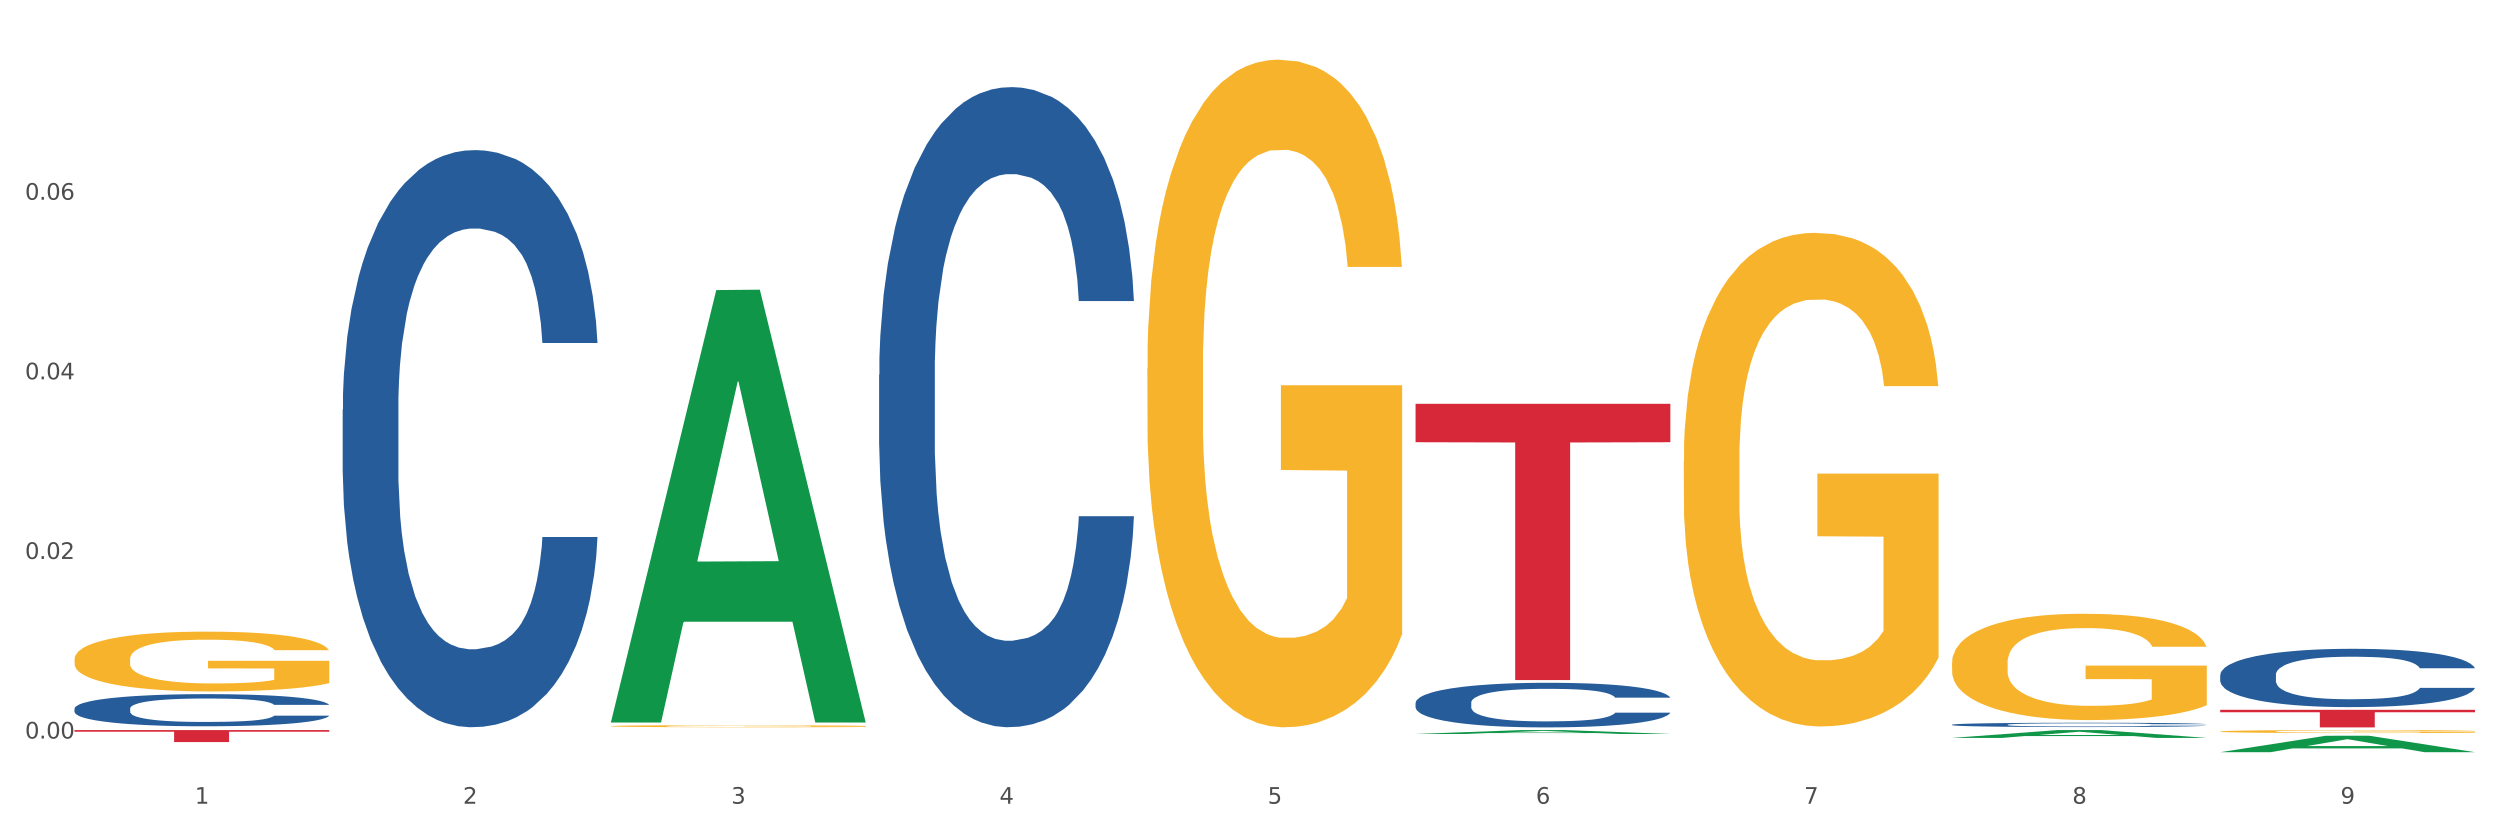
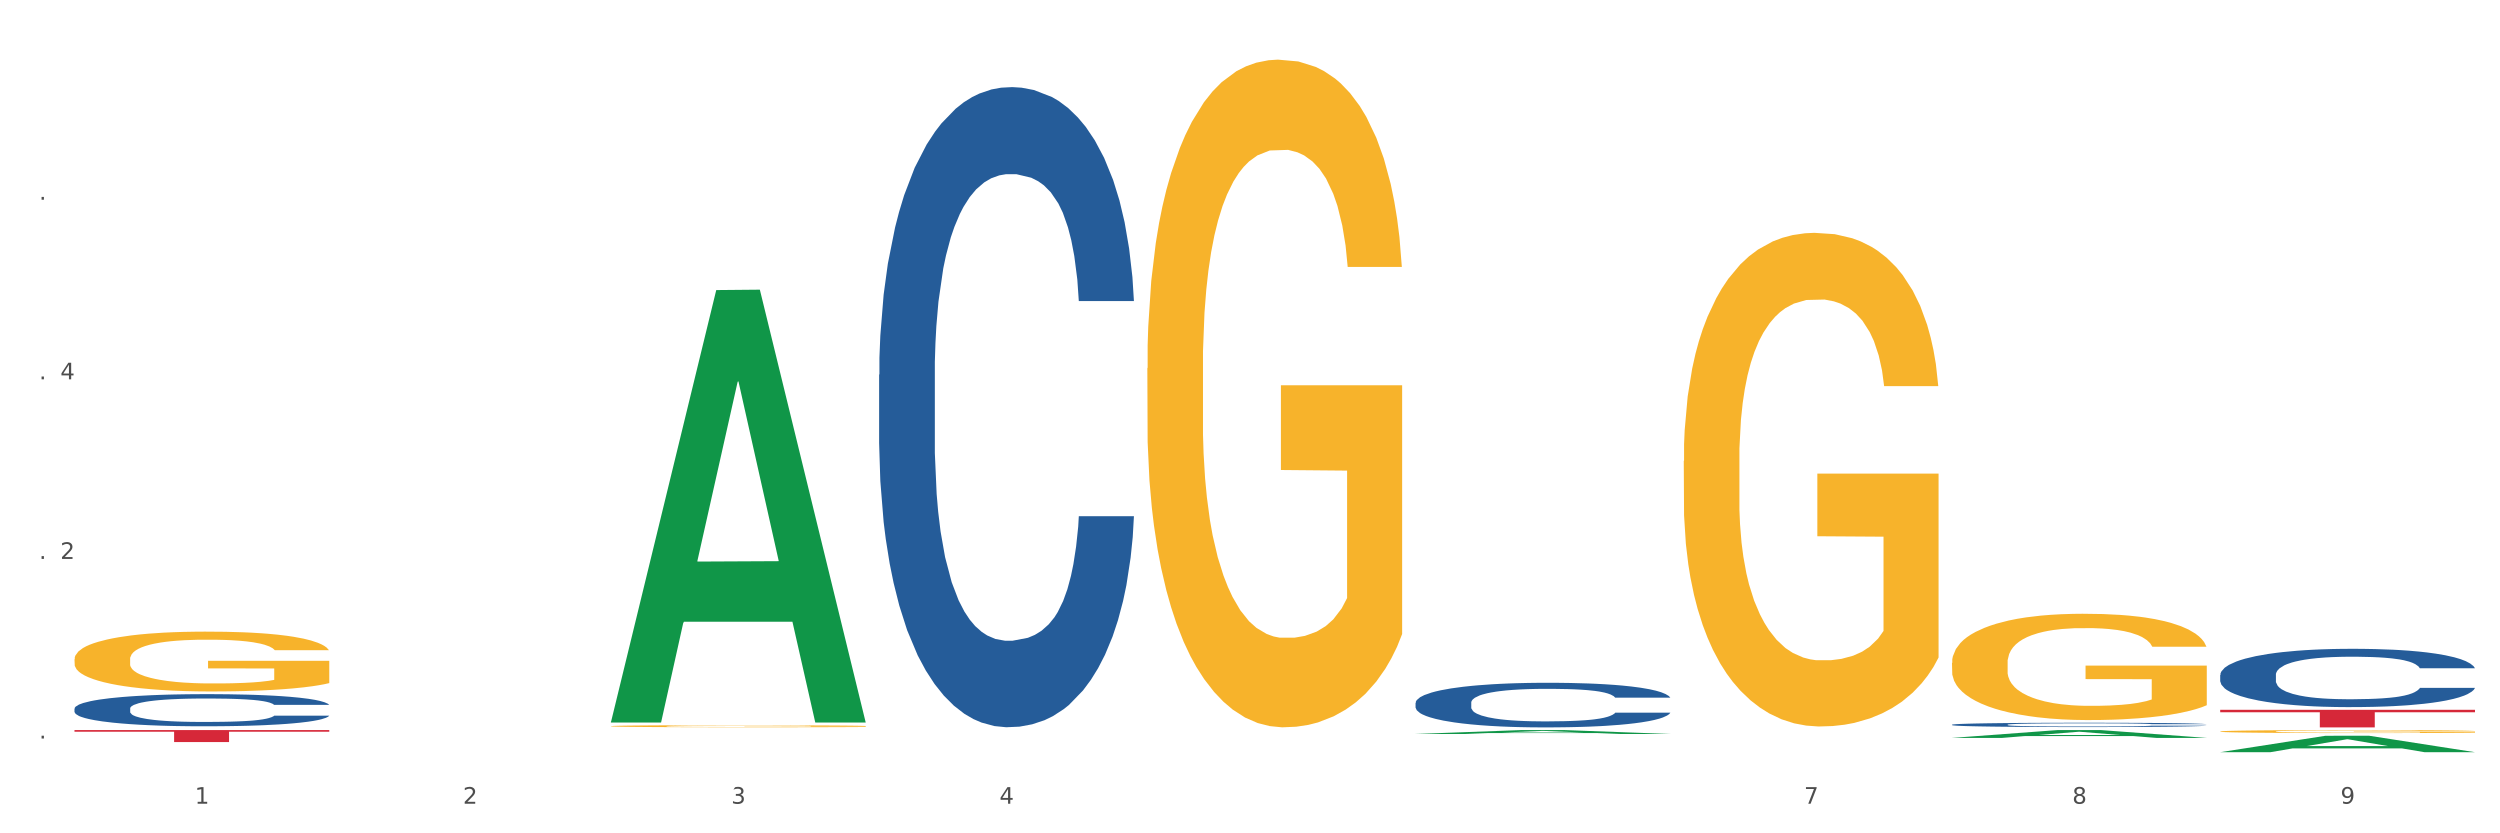
<svg xmlns="http://www.w3.org/2000/svg" xmlns:xlink="http://www.w3.org/1999/xlink" width="1080pt" height="360pt" viewBox="0 0 1080 360" version="1.1">
  <rect x="0" y="0" width="1080" height="360" fill="#333333" stroke="none" />
  <defs>
    <style type="text/css">*{stroke-linejoin: round; stroke-linecap: butt}</style>
  </defs>
  <g id="figure_1">
    <g id="patch_1">
      <path d="M 0 360  L 1080 360  L 1080 0  L 0 0  z " style="fill: #ffffff; stroke: #ffffff; stroke-linejoin: miter" />
    </g>
    <g id="axes_1">
      <g id="matplotlib.axis_1">
        <g id="xtick_1">
          <g id="text_1">
            <g style="fill: #4d4d4d" transform="translate(84.159 347.204) scale(0.096 -0.096)">
              <defs>
                <path id="DejaVuSans-31" d="M 794 531  L 1825 531  L 1825 4091  L 703 3866  L 703 4441  L 1819 4666  L 2450 4666  L 2450 531  L 3481 531  L 3481 0  L 794 0  L 794 531  z " transform="scale(0.016)" />
              </defs>
              <use xlink:href="#DejaVuSans-31" />
            </g>
          </g>
        </g>
        <g id="xtick_2">
          <g id="text_2">
            <g style="fill: #4d4d4d" transform="translate(200.027 347.204) scale(0.096 -0.096)">
              <defs>
                <path id="DejaVuSans-32" d="M 1228 531  L 3431 531  L 3431 0  L 469 0  L 469 531  Q 828 903 1448 1529  Q 2069 2156 2228 2338  Q 2531 2678 2651 2914  Q 2772 3150 2772 3378  Q 2772 3750 2511 3984  Q 2250 4219 1831 4219  Q 1534 4219 1204 4116  Q 875 4013 500 3803  L 500 4441  Q 881 4594 1212 4672  Q 1544 4750 1819 4750  Q 2544 4750 2975 4387  Q 3406 4025 3406 3419  Q 3406 3131 3298 2873  Q 3191 2616 2906 2266  Q 2828 2175 2409 1742  Q 1991 1309 1228 531  z " transform="scale(0.016)" />
              </defs>
              <use xlink:href="#DejaVuSans-32" />
            </g>
          </g>
        </g>
        <g id="xtick_3">
          <g id="text_3">
            <g style="fill: #4d4d4d" transform="translate(315.896 347.204) scale(0.096 -0.096)">
              <defs>
-                 <path id="DejaVuSans-33" d="M 2597 2516  Q 3050 2419 3304 2112  Q 3559 1806 3559 1356  Q 3559 666 3084 287  Q 2609 -91 1734 -91  Q 1441 -91 1130 -33  Q 819 25 488 141  L 488 750  Q 750 597 1062 519  Q 1375 441 1716 441  Q 2309 441 2620 675  Q 2931 909 2931 1356  Q 2931 1769 2642 2001  Q 2353 2234 1838 2234  L 1294 2234  L 1294 2753  L 1863 2753  Q 2328 2753 2575 2939  Q 2822 3125 2822 3475  Q 2822 3834 2567 4026  Q 2313 4219 1838 4219  Q 1578 4219 1281 4162  Q 984 4106 628 3988  L 628 4550  Q 988 4650 1302 4700  Q 1616 4750 1894 4750  Q 2613 4750 3031 4423  Q 3450 4097 3450 3541  Q 3450 3153 3228 2886  Q 3006 2619 2597 2516  z " transform="scale(0.016)" />
+                 <path id="DejaVuSans-33" d="M 2597 2516  Q 3050 2419 3304 2112  Q 3559 1806 3559 1356  Q 3559 666 3084 287  Q 2609 -91 1734 -91  Q 1441 -91 1130 -33  Q 819 25 488 141  L 488 750  Q 750 597 1062 519  Q 1375 441 1716 441  Q 2309 441 2620 675  Q 2931 909 2931 1356  Q 2931 1769 2642 2001  Q 2353 2234 1838 2234  L 1294 2234  L 1294 2753  L 1863 2753  Q 2328 2753 2575 2939  Q 2822 3125 2822 3475  Q 2822 3834 2567 4026  Q 2313 4219 1838 4219  Q 1578 4219 1281 4162  Q 984 4106 628 3988  Q 988 4650 1302 4700  Q 1616 4750 1894 4750  Q 2613 4750 3031 4423  Q 3450 4097 3450 3541  Q 3450 3153 3228 2886  Q 3006 2619 2597 2516  z " transform="scale(0.016)" />
              </defs>
              <use xlink:href="#DejaVuSans-33" />
            </g>
          </g>
        </g>
        <g id="xtick_4">
          <g id="text_4">
            <g style="fill: #4d4d4d" transform="translate(431.765 347.204) scale(0.096 -0.096)">
              <defs>
                <path id="DejaVuSans-34" d="M 2419 4116  L 825 1625  L 2419 1625  L 2419 4116  z M 2253 4666  L 3047 4666  L 3047 1625  L 3713 1625  L 3713 1100  L 3047 1100  L 3047 0  L 2419 0  L 2419 1100  L 313 1100  L 313 1709  L 2253 4666  z " transform="scale(0.016)" />
              </defs>
              <use xlink:href="#DejaVuSans-34" />
            </g>
          </g>
        </g>
        <g id="xtick_5">
          <g id="text_5">
            <g style="fill: #4d4d4d" transform="translate(547.634 347.204) scale(0.096 -0.096)">
              <defs>
-                 <path id="DejaVuSans-35" d="M 691 4666  L 3169 4666  L 3169 4134  L 1269 4134  L 1269 2991  Q 1406 3038 1543 3061  Q 1681 3084 1819 3084  Q 2600 3084 3056 2656  Q 3513 2228 3513 1497  Q 3513 744 3044 326  Q 2575 -91 1722 -91  Q 1428 -91 1123 -41  Q 819 9 494 109  L 494 744  Q 775 591 1075 516  Q 1375 441 1709 441  Q 2250 441 2565 725  Q 2881 1009 2881 1497  Q 2881 1984 2565 2268  Q 2250 2553 1709 2553  Q 1456 2553 1204 2497  Q 953 2441 691 2322  L 691 4666  z " transform="scale(0.016)" />
-               </defs>
+                 </defs>
              <use xlink:href="#DejaVuSans-35" />
            </g>
          </g>
        </g>
        <g id="xtick_6">
          <g id="text_6">
            <g style="fill: #4d4d4d" transform="translate(663.502 347.204) scale(0.096 -0.096)">
              <defs>
-                 <path id="DejaVuSans-36" d="M 2113 2584  Q 1688 2584 1439 2293  Q 1191 2003 1191 1497  Q 1191 994 1439 701  Q 1688 409 2113 409  Q 2538 409 2786 701  Q 3034 994 3034 1497  Q 3034 2003 2786 2293  Q 2538 2584 2113 2584  z M 3366 4563  L 3366 3988  Q 3128 4100 2886 4159  Q 2644 4219 2406 4219  Q 1781 4219 1451 3797  Q 1122 3375 1075 2522  Q 1259 2794 1537 2939  Q 1816 3084 2150 3084  Q 2853 3084 3261 2657  Q 3669 2231 3669 1497  Q 3669 778 3244 343  Q 2819 -91 2113 -91  Q 1303 -91 875 529  Q 447 1150 447 2328  Q 447 3434 972 4092  Q 1497 4750 2381 4750  Q 2619 4750 2861 4703  Q 3103 4656 3366 4563  z " transform="scale(0.016)" />
-               </defs>
+                 </defs>
              <use xlink:href="#DejaVuSans-36" />
            </g>
          </g>
        </g>
        <g id="xtick_7">
          <g id="text_7">
            <g style="fill: #4d4d4d" transform="translate(779.371 347.204) scale(0.096 -0.096)">
              <defs>
                <path id="DejaVuSans-37" d="M 525 4666  L 3525 4666  L 3525 4397  L 1831 0  L 1172 0  L 2766 4134  L 525 4134  L 525 4666  z " transform="scale(0.016)" />
              </defs>
              <use xlink:href="#DejaVuSans-37" />
            </g>
          </g>
        </g>
        <g id="xtick_8">
          <g id="text_8">
            <g style="fill: #4d4d4d" transform="translate(895.24 347.204) scale(0.096 -0.096)">
              <defs>
                <path id="DejaVuSans-38" d="M 2034 2216  Q 1584 2216 1326 1975  Q 1069 1734 1069 1313  Q 1069 891 1326 650  Q 1584 409 2034 409  Q 2484 409 2743 651  Q 3003 894 3003 1313  Q 3003 1734 2745 1975  Q 2488 2216 2034 2216  z M 1403 2484  Q 997 2584 770 2862  Q 544 3141 544 3541  Q 544 4100 942 4425  Q 1341 4750 2034 4750  Q 2731 4750 3128 4425  Q 3525 4100 3525 3541  Q 3525 3141 3298 2862  Q 3072 2584 2669 2484  Q 3125 2378 3379 2068  Q 3634 1759 3634 1313  Q 3634 634 3220 271  Q 2806 -91 2034 -91  Q 1263 -91 848 271  Q 434 634 434 1313  Q 434 1759 690 2068  Q 947 2378 1403 2484  z M 1172 3481  Q 1172 3119 1398 2916  Q 1625 2713 2034 2713  Q 2441 2713 2670 2916  Q 2900 3119 2900 3481  Q 2900 3844 2670 4047  Q 2441 4250 2034 4250  Q 1625 4250 1398 4047  Q 1172 3844 1172 3481  z " transform="scale(0.016)" />
              </defs>
              <use xlink:href="#DejaVuSans-38" />
            </g>
          </g>
        </g>
        <g id="xtick_9">
          <g id="text_9">
            <g style="fill: #4d4d4d" transform="translate(1011.108 347.204) scale(0.096 -0.096)">
              <defs>
                <path id="DejaVuSans-39" d="M 703 97  L 703 672  Q 941 559 1184 500  Q 1428 441 1663 441  Q 2288 441 2617 861  Q 2947 1281 2994 2138  Q 2813 1869 2534 1725  Q 2256 1581 1919 1581  Q 1219 1581 811 2004  Q 403 2428 403 3163  Q 403 3881 828 4315  Q 1253 4750 1959 4750  Q 2769 4750 3195 4129  Q 3622 3509 3622 2328  Q 3622 1225 3098 567  Q 2575 -91 1691 -91  Q 1453 -91 1209 -44  Q 966 3 703 97  z M 1959 2075  Q 2384 2075 2632 2365  Q 2881 2656 2881 3163  Q 2881 3666 2632 3958  Q 2384 4250 1959 4250  Q 1534 4250 1286 3958  Q 1038 3666 1038 3163  Q 1038 2656 1286 2365  Q 1534 2075 1959 2075  z " transform="scale(0.016)" />
              </defs>
              <use xlink:href="#DejaVuSans-39" />
            </g>
          </g>
        </g>
        <g id="xtick_10" />
        <g id="xtick_11" />
        <g id="xtick_12" />
        <g id="xtick_13" />
        <g id="xtick_14" />
        <g id="xtick_15" />
        <g id="xtick_16" />
        <g id="xtick_17" />
      </g>
      <g id="matplotlib.axis_2">
        <g id="ytick_1">
          <g id="text_10">
            <g style="fill: #4d4d4d" transform="translate(10.8 319.043) scale(0.096 -0.096)">
              <defs>
-                 <path id="DejaVuSans-30" d="M 2034 4250  Q 1547 4250 1301 3770  Q 1056 3291 1056 2328  Q 1056 1369 1301 889  Q 1547 409 2034 409  Q 2525 409 2770 889  Q 3016 1369 3016 2328  Q 3016 3291 2770 3770  Q 2525 4250 2034 4250  z M 2034 4750  Q 2819 4750 3233 4129  Q 3647 3509 3647 2328  Q 3647 1150 3233 529  Q 2819 -91 2034 -91  Q 1250 -91 836 529  Q 422 1150 422 2328  Q 422 3509 836 4129  Q 1250 4750 2034 4750  z " transform="scale(0.016)" />
                <path id="DejaVuSans-2e" d="M 684 794  L 1344 794  L 1344 0  L 684 0  L 684 794  z " transform="scale(0.016)" />
              </defs>
              <use xlink:href="#DejaVuSans-30" />
              <use xlink:href="#DejaVuSans-2e" transform="translate(63.623 0)" />
              <use xlink:href="#DejaVuSans-30" transform="translate(95.41 0)" />
              <use xlink:href="#DejaVuSans-30" transform="translate(159.033 0)" />
            </g>
          </g>
        </g>
        <g id="ytick_2">
          <g id="text_11">
            <g style="fill: #4d4d4d" transform="translate(10.8 241.457) scale(0.096 -0.096)">
              <use xlink:href="#DejaVuSans-30" />
              <use xlink:href="#DejaVuSans-2e" transform="translate(63.623 0)" />
              <use xlink:href="#DejaVuSans-30" transform="translate(95.41 0)" />
              <use xlink:href="#DejaVuSans-32" transform="translate(159.033 0)" />
            </g>
          </g>
        </g>
        <g id="ytick_3">
          <g id="text_12">
            <g style="fill: #4d4d4d" transform="translate(10.8 163.871) scale(0.096 -0.096)">
              <use xlink:href="#DejaVuSans-30" />
              <use xlink:href="#DejaVuSans-2e" transform="translate(63.623 0)" />
              <use xlink:href="#DejaVuSans-30" transform="translate(95.41 0)" />
              <use xlink:href="#DejaVuSans-34" transform="translate(159.033 0)" />
            </g>
          </g>
        </g>
        <g id="ytick_4">
          <g id="text_13">
            <g style="fill: #4d4d4d" transform="translate(10.8 86.285) scale(0.096 -0.096)">
              <use xlink:href="#DejaVuSans-30" />
              <use xlink:href="#DejaVuSans-2e" transform="translate(63.623 0)" />
              <use xlink:href="#DejaVuSans-30" transform="translate(95.41 0)" />
              <use xlink:href="#DejaVuSans-36" transform="translate(159.033 0)" />
            </g>
          </g>
        </g>
        <g id="ytick_5" />
        <g id="ytick_6" />
        <g id="ytick_7" />
        <g id="ytick_8" />
      </g>
      <g id="PolyCollection_1">
        <path d="M 263.912 311.773  L 264.026 311.598  L 309.418 125.311  L 328.255 125.136  L 373.988 312.124  L 352.2 312.124  L 342.327 268.581  L 295.46 268.581  L 295.119 269.284  L 285.587 312.124  L 263.912 312.124  L 263.912 311.773  L 301.361 242.596  L 336.426 242.421  L 319.064 164.991  L 318.837 164.64  L 318.61 165.167  L 301.247 242.421  L 301.361 242.596  L 263.912 311.773  z " clip-path="url(#p5007e4786a)" style="fill: #109648" />
        <path d="M 32.175 284.807  L 32.305 284.784  L 32.305 283.934  L 32.565 283.202  L 33.864 281.431  L 35.814 279.968  L 37.243 279.189  L 38.673 278.551  L 40.362 277.914  L 42.442 277.253  L 46.211 276.285  L 48.55 275.789  L 51.409 275.27  L 56.607 274.514  L 60.376 274.089  L 64.275 273.735  L 70.643 273.31  L 74.802 273.122  L 79.22 272.98  L 84.548 272.885  L 88.577 272.862  L 97.414 272.933  L 104.952 273.145  L 108.591 273.31  L 113.269 273.594  L 115.739 273.783  L 119.767 274.16  L 123.926 274.656  L 126.785 275.081  L 131.074 275.884  L 134.323 276.686  L 137.312 277.678  L 138.871 278.362  L 140.041 279  L 141.081 279.732  L 142.12 280.888  L 118.728 280.888  L 117.818 280.062  L 116.388 279.283  L 114.309 278.528  L 112.49 278.056  L 109.371 277.465  L 106.512 277.088  L 103.522 276.804  L 99.884 276.568  L 97.025 276.45  L 92.996 276.356  L 85.068 276.379  L 79.74 276.568  L 76.101 276.804  L 73.762 277.017  L 71.683 277.253  L 69.343 277.583  L 66.614 278.079  L 64.665 278.528  L 62.715 279.094  L 61.156 279.661  L 59.726 280.322  L 58.557 281.03  L 57.647 281.762  L 56.867 282.659  L 56.217 284.146  L 56.217 287.381  L 56.477 288.112  L 57.127 289.08  L 57.907 289.812  L 59.206 290.686  L 60.376 291.276  L 62.585 292.126  L 65.055 292.834  L 67.004 293.283  L 68.953 293.66  L 72.332 294.18  L 76.101 294.605  L 79.35 294.864  L 83.769 295.1  L 86.758 295.195  L 89.357 295.242  L 95.725 295.242  L 100.274 295.171  L 105.342 295.006  L 109.241 294.793  L 112.49 294.534  L 116.129 294.109  L 118.468 293.707  L 118.468 288.773  L 89.877 288.75  L 89.877 285.468  L 142.25 285.468  L 142.25 295.1  L 140.041 295.596  L 137.572 296.045  L 134.973 296.446  L 131.074 296.942  L 126.395 297.414  L 122.237 297.744  L 117.818 298.028  L 112.62 298.287  L 105.862 298.523  L 101.703 298.618  L 96.505 298.689  L 90.397 298.712  L 85.068 298.665  L 79.87 298.547  L 74.412 298.335  L 69.083 298.028  L 65.055 297.721  L 61.026 297.343  L 56.737 296.847  L 53.358 296.375  L 50.759 295.95  L 47.9 295.407  L 44.781 294.699  L 42.442 294.062  L 40.362 293.401  L 38.153 292.551  L 36.594 291.819  L 35.034 290.898  L 34.124 290.214  L 33.085 289.151  L 32.305 287.664  L 32.175 284.807  z " clip-path="url(#p5007e4786a)" style="fill: #f7b32b" />
        <path d="M 611.519 303.622  L 611.649 303.604  L 611.649 303.111  L 612.039 302.442  L 613.47 301.21  L 615.292 300.277  L 618.415 299.185  L 620.106 298.728  L 622.318 298.217  L 626.872 297.39  L 632.076 296.686  L 635.72 296.298  L 638.452 296.052  L 644.567 295.612  L 648.08 295.418  L 651.723 295.26  L 654.846 295.154  L 660.051 295.031  L 664.214 294.978  L 669.028 294.96  L 673.062 294.978  L 678.396 295.048  L 686.203 295.26  L 689.196 295.383  L 693.229 295.594  L 697.393 295.876  L 700.776 296.157  L 704.679 296.562  L 708.713 297.09  L 712.616 297.759  L 715.348 298.376  L 717.56 299.027  L 719.512 299.819  L 720.943 300.682  L 721.594 301.404  L 697.783 301.404  L 697.133 300.752  L 695.832 300.048  L 694.53 299.573  L 693.099 299.185  L 690.887 298.745  L 688.936 298.464  L 685.683 298.129  L 682.69 297.918  L 680.218 297.795  L 677.225 297.689  L 670.85 297.583  L 666.296 297.583  L 663.434 297.619  L 659.92 297.707  L 656.928 297.83  L 653.415 298.041  L 650.682 298.27  L 647.95 298.569  L 646.389 298.78  L 644.047 299.168  L 642.485 299.485  L 640.404 300.03  L 639.233 300.418  L 637.151 301.421  L 636.24 302.161  L 635.85 302.671  L 635.589 303.234  L 635.589 305.981  L 636.37 307.213  L 637.021 307.741  L 638.062 308.34  L 640.013 309.114  L 642.876 309.871  L 645.868 310.417  L 648.34 310.751  L 650.682 310.998  L 653.025 311.192  L 655.887 311.368  L 658.229 311.473  L 661.742 311.579  L 665.906 311.632  L 669.158 311.632  L 675.794 311.544  L 678.787 311.456  L 681.649 311.332  L 684.772 311.139  L 687.244 310.928  L 688.675 310.769  L 691.017 310.435  L 692.839 310.083  L 694.4 309.678  L 695.441 309.326  L 696.612 308.797  L 697.523 308.199  L 697.783 307.882  L 721.594 307.882  L 721.073 308.516  L 720.163 309.132  L 718.341 309.959  L 716.91 310.435  L 714.698 311.016  L 712.356 311.508  L 709.103 312.054  L 706.11 312.459  L 702.988 312.811  L 699.605 313.128  L 693.49 313.568  L 691.278 313.691  L 686.594 313.903  L 682.95 314.026  L 677.616 314.149  L 672.151 314.22  L 666.426 314.237  L 661.352 314.202  L 655.757 314.096  L 652.244 313.991  L 648.34 313.832  L 643.787 313.586  L 639.493 313.287  L 635.459 312.934  L 631.686 312.53  L 628.173 312.072  L 623.619 311.315  L 620.236 310.575  L 617.764 309.889  L 616.073 309.308  L 614.381 308.569  L 613.47 308.058  L 612.039 306.826  L 611.519 305.681  L 611.519 303.622  z " clip-path="url(#p5007e4786a)" style="fill: #255c99" />
        <path d="M 379.781 161.882  L 379.911 161.629  L 379.911 154.558  L 380.302 144.961  L 381.733 127.282  L 383.554 113.897  L 386.677 98.239  L 388.369 91.672  L 390.58 84.348  L 395.134 72.478  L 400.339 62.376  L 403.982 56.82  L 406.714 53.285  L 412.83 46.971  L 416.343 44.193  L 419.986 41.92  L 423.109 40.404  L 428.313 38.637  L 432.477 37.879  L 437.291 37.626  L 441.324 37.879  L 446.659 38.889  L 454.466 41.92  L 457.458 43.688  L 461.492 46.718  L 465.655 50.759  L 469.038 54.8  L 472.942 60.609  L 476.975 68.185  L 480.879 77.782  L 483.611 86.621  L 485.823 95.966  L 487.775 107.331  L 489.206 119.706  L 489.856 130.06  L 466.046 130.06  L 465.395 120.716  L 464.094 110.614  L 462.793 103.795  L 461.362 98.239  L 459.15 91.925  L 457.198 87.884  L 453.945 83.086  L 450.953 80.055  L 448.481 78.287  L 445.488 76.772  L 439.113 75.257  L 434.559 75.257  L 431.696 75.762  L 428.183 77.024  L 425.19 78.792  L 421.677 81.823  L 418.945 85.106  L 416.213 89.399  L 414.651 92.43  L 412.309 97.986  L 410.748 102.532  L 408.666 110.361  L 407.495 115.917  L 405.413 130.313  L 404.503 140.92  L 404.112 148.244  L 403.852 156.326  L 403.852 195.724  L 404.633 213.402  L 405.283 220.979  L 406.324 229.565  L 408.276 240.678  L 411.138 251.537  L 414.131 259.366  L 416.603 264.165  L 418.945 267.701  L 421.287 270.479  L 424.15 273.004  L 426.492 274.52  L 430.005 276.035  L 434.168 276.792  L 437.421 276.792  L 444.057 275.53  L 447.049 274.267  L 449.912 272.499  L 453.035 269.721  L 455.507 266.69  L 456.938 264.417  L 459.28 259.619  L 461.102 254.568  L 462.663 248.759  L 463.704 243.708  L 464.875 236.132  L 465.786 227.545  L 466.046 222.999  L 489.856 222.999  L 489.336 232.091  L 488.425 240.93  L 486.604 252.8  L 485.172 259.619  L 482.96 267.953  L 480.618 275.025  L 477.366 282.854  L 474.373 288.662  L 471.25 293.713  L 467.867 298.259  L 461.752 304.573  L 459.54 306.341  L 454.856 309.372  L 451.213 311.139  L 445.878 312.907  L 440.414 313.918  L 434.689 314.17  L 429.614 313.665  L 424.019 312.15  L 420.506 310.634  L 416.603 308.361  L 412.049 304.826  L 407.755 300.532  L 403.722 295.481  L 399.949 289.673  L 396.436 283.106  L 391.882 272.247  L 388.499 261.639  L 386.027 251.79  L 384.335 243.456  L 382.644 232.849  L 381.733 225.525  L 380.302 207.846  L 379.781 191.43  L 379.781 161.882  z " clip-path="url(#p5007e4786a)" style="fill: #255c99" />
-         <path d="M 148.044 176.868  L 148.174 176.64  L 148.174 170.264  L 148.564 161.612  L 149.995 145.673  L 151.817 133.605  L 154.94 119.488  L 156.631 113.568  L 158.843 106.964  L 163.397 96.263  L 168.602 87.155  L 172.245 82.145  L 174.977 78.958  L 181.092 73.265  L 184.605 70.76  L 188.249 68.711  L 191.371 67.345  L 196.576 65.751  L 200.739 65.068  L 205.553 64.84  L 209.587 65.068  L 214.922 65.979  L 222.728 68.711  L 225.721 70.305  L 229.754 73.037  L 233.918 76.681  L 237.301 80.324  L 241.204 85.561  L 245.238 92.392  L 249.141 101.044  L 251.874 109.014  L 254.086 117.438  L 256.037 127.685  L 257.468 138.842  L 258.119 148.178  L 234.308 148.178  L 233.658 139.753  L 232.357 130.645  L 231.056 124.497  L 229.624 119.488  L 227.412 113.795  L 225.461 110.152  L 222.208 105.826  L 219.215 103.093  L 216.743 101.5  L 213.751 100.133  L 207.375 98.767  L 202.821 98.767  L 199.959 99.223  L 196.446 100.361  L 193.453 101.955  L 189.94 104.687  L 187.208 107.647  L 184.475 111.518  L 182.914 114.251  L 180.572 119.26  L 179.011 123.359  L 176.929 130.417  L 175.758 135.427  L 173.676 148.405  L 172.765 157.969  L 172.375 164.572  L 172.115 171.858  L 172.115 207.379  L 172.895 223.318  L 173.546 230.149  L 174.587 237.89  L 176.538 247.909  L 179.401 257.7  L 182.393 264.759  L 184.866 269.085  L 187.208 272.273  L 189.55 274.777  L 192.412 277.054  L 194.754 278.421  L 198.267 279.787  L 202.431 280.47  L 205.684 280.47  L 212.319 279.331  L 215.312 278.193  L 218.174 276.599  L 221.297 274.094  L 223.769 271.362  L 225.201 269.313  L 227.543 264.986  L 229.364 260.433  L 230.925 255.195  L 231.966 250.642  L 233.137 243.811  L 234.048 236.069  L 234.308 231.97  L 258.119 231.97  L 257.599 240.167  L 256.688 248.137  L 254.866 258.839  L 253.435 264.986  L 251.223 272.501  L 248.881 278.876  L 245.628 285.935  L 242.636 291.172  L 239.513 295.726  L 236.13 299.824  L 230.015 305.517  L 227.803 307.111  L 223.119 309.843  L 219.476 311.437  L 214.141 313.031  L 208.676 313.941  L 202.951 314.169  L 197.877 313.714  L 192.282 312.348  L 188.769 310.981  L 184.866 308.932  L 180.312 305.744  L 176.018 301.874  L 171.984 297.32  L 168.211 292.083  L 164.698 286.162  L 160.144 276.371  L 156.761 266.808  L 154.289 257.928  L 152.598 250.414  L 150.906 240.851  L 149.995 234.247  L 148.564 218.308  L 148.044 203.508  L 148.044 176.868  z " clip-path="url(#p5007e4786a)" style="fill: #255c99" />
        <path d="M 32.175 306.11  L 32.305 306.097  L 32.305 305.742  L 32.695 305.26  L 34.127 304.373  L 35.948 303.701  L 39.071 302.914  L 40.762 302.585  L 42.974 302.217  L 47.528 301.621  L 52.733 301.114  L 56.376 300.835  L 59.108 300.657  L 65.224 300.34  L 68.737 300.201  L 72.38 300.086  L 75.503 300.01  L 80.707 299.922  L 84.871 299.884  L 89.685 299.871  L 93.718 299.884  L 99.053 299.934  L 106.86 300.086  L 109.852 300.175  L 113.886 300.327  L 118.049 300.53  L 121.432 300.733  L 125.336 301.025  L 129.369 301.405  L 133.273 301.887  L 136.005 302.331  L 138.217 302.8  L 140.168 303.371  L 141.6 303.992  L 142.25 304.512  L 118.44 304.512  L 117.789 304.043  L 116.488 303.536  L 115.187 303.193  L 113.756 302.914  L 111.544 302.597  L 109.592 302.394  L 106.339 302.153  L 103.347 302.001  L 100.874 301.913  L 97.882 301.836  L 91.506 301.76  L 86.952 301.76  L 84.09 301.786  L 80.577 301.849  L 77.584 301.938  L 74.071 302.09  L 71.339 302.255  L 68.607 302.47  L 67.045 302.623  L 64.703 302.902  L 63.142 303.13  L 61.06 303.523  L 59.889 303.802  L 57.807 304.525  L 56.896 305.057  L 56.506 305.425  L 56.246 305.831  L 56.246 307.809  L 57.027 308.697  L 57.677 309.077  L 58.718 309.509  L 60.67 310.067  L 63.532 310.612  L 66.525 311.005  L 68.997 311.246  L 71.339 311.423  L 73.681 311.563  L 76.543 311.69  L 78.885 311.766  L 82.398 311.842  L 86.562 311.88  L 89.815 311.88  L 96.451 311.817  L 99.443 311.753  L 102.306 311.664  L 105.428 311.525  L 107.901 311.373  L 109.332 311.259  L 111.674 311.018  L 113.495 310.764  L 115.057 310.472  L 116.098 310.219  L 117.269 309.838  L 118.179 309.407  L 118.44 309.179  L 142.25 309.179  L 141.73 309.635  L 140.819 310.079  L 138.997 310.675  L 137.566 311.018  L 135.354 311.436  L 133.012 311.791  L 129.759 312.184  L 126.767 312.476  L 123.644 312.73  L 120.261 312.958  L 114.146 313.275  L 111.934 313.364  L 107.25 313.516  L 103.607 313.605  L 98.272 313.693  L 92.807 313.744  L 87.083 313.757  L 82.008 313.731  L 76.413 313.655  L 72.9 313.579  L 68.997 313.465  L 64.443 313.288  L 60.149 313.072  L 56.116 312.818  L 52.342 312.527  L 48.829 312.197  L 44.275 311.652  L 40.893 311.119  L 38.42 310.625  L 36.729 310.206  L 35.037 309.673  L 34.127 309.306  L 32.695 308.418  L 32.175 307.594  L 32.175 306.11  z " clip-path="url(#p5007e4786a)" style="fill: #255c99" />
        <path d="M 32.175 315.396  L 142.25 315.396  L 142.25 316.116  L 98.951 316.121  L 98.951 320.577  L 75.214 320.577  L 75.214 316.121  L 32.175 316.116  L 32.175 315.401  L 32.175 315.396  z " clip-path="url(#p5007e4786a)" style="fill: #d62839" />
-         <path d="M 611.519 174.452  L 721.594 174.452  L 721.594 191.037  L 678.294 191.149  L 678.294 293.802  L 654.557 293.802  L 654.557 191.149  L 611.519 191.037  L 611.519 174.564  L 611.519 174.452  z " clip-path="url(#p5007e4786a)" style="fill: #d62839" />
        <path d="M 959.125 306.633  L 1069.2 306.633  L 1069.2 307.689  L 1025.9 307.697  L 1025.9 314.237  L 1002.164 314.237  L 1002.164 307.697  L 959.125 307.689  L 959.125 306.64  L 959.125 306.633  z " clip-path="url(#p5007e4786a)" style="fill: #d62839" />
        <path d="M 959.125 291.602  L 959.255 291.579  L 959.255 290.935  L 959.645 290.061  L 961.076 288.451  L 962.898 287.231  L 966.021 285.805  L 967.712 285.207  L 969.924 284.54  L 974.478 283.458  L 979.683 282.538  L 983.326 282.032  L 986.058 281.71  L 992.173 281.135  L 995.686 280.882  L 999.33 280.675  L 1002.452 280.537  L 1007.657 280.376  L 1011.82 280.307  L 1016.635 280.284  L 1020.668 280.307  L 1026.003 280.399  L 1033.809 280.675  L 1036.802 280.836  L 1040.835 281.112  L 1044.999 281.48  L 1048.382 281.848  L 1052.285 282.377  L 1056.319 283.067  L 1060.222 283.942  L 1062.955 284.747  L 1065.167 285.598  L 1067.118 286.633  L 1068.549 287.76  L 1069.2 288.704  L 1045.389 288.704  L 1044.739 287.852  L 1043.438 286.932  L 1042.137 286.311  L 1040.705 285.805  L 1038.493 285.23  L 1036.542 284.862  L 1033.289 284.425  L 1030.296 284.149  L 1027.824 283.988  L 1024.832 283.85  L 1018.456 283.712  L 1013.902 283.712  L 1011.04 283.758  L 1007.527 283.873  L 1004.534 284.034  L 1001.021 284.31  L 998.289 284.609  L 995.556 285  L 993.995 285.276  L 991.653 285.782  L 990.092 286.196  L 988.01 286.909  L 986.839 287.415  L 984.757 288.727  L 983.846 289.693  L 983.456 290.36  L 983.196 291.096  L 983.196 294.685  L 983.976 296.295  L 984.627 296.985  L 985.668 297.767  L 987.619 298.78  L 990.482 299.769  L 993.474 300.482  L 995.947 300.919  L 998.289 301.241  L 1000.631 301.494  L 1003.493 301.724  L 1005.835 301.862  L 1009.348 302  L 1013.512 302.069  L 1016.765 302.069  L 1023.4 301.954  L 1026.393 301.839  L 1029.255 301.678  L 1032.378 301.425  L 1034.85 301.149  L 1036.282 300.942  L 1038.624 300.505  L 1040.445 300.045  L 1042.006 299.516  L 1043.047 299.056  L 1044.218 298.366  L 1045.129 297.583  L 1045.389 297.169  L 1069.2 297.169  L 1068.68 297.998  L 1067.769 298.803  L 1065.947 299.884  L 1064.516 300.505  L 1062.304 301.264  L 1059.962 301.908  L 1056.709 302.621  L 1053.717 303.151  L 1050.594 303.611  L 1047.211 304.025  L 1041.096 304.6  L 1038.884 304.761  L 1034.2 305.037  L 1030.557 305.198  L 1025.222 305.359  L 1019.757 305.451  L 1014.032 305.474  L 1008.958 305.428  L 1003.363 305.29  L 999.85 305.152  L 995.947 304.945  L 991.393 304.623  L 987.099 304.232  L 983.065 303.772  L 979.292 303.243  L 975.779 302.644  L 971.225 301.655  L 967.842 300.689  L 965.37 299.792  L 963.679 299.033  L 961.987 298.067  L 961.076 297.399  L 959.645 295.789  L 959.125 294.294  L 959.125 291.602  z " clip-path="url(#p5007e4786a)" style="fill: #255c99" />
        <path d="M 959.125 315.993  L 959.255 315.992  L 959.255 315.949  L 959.515 315.913  L 960.814 315.824  L 962.764 315.751  L 964.193 315.712  L 965.623 315.68  L 967.312 315.648  L 969.391 315.615  L 973.16 315.567  L 975.5 315.542  L 978.359 315.516  L 983.557 315.478  L 987.326 315.457  L 991.225 315.439  L 997.593 315.418  L 1001.751 315.409  L 1006.17 315.402  L 1011.498 315.397  L 1015.527 315.396  L 1024.364 315.399  L 1031.902 315.41  L 1035.541 315.418  L 1040.219 315.432  L 1042.688 315.442  L 1046.717 315.461  L 1050.876 315.485  L 1053.735 315.507  L 1058.024 315.547  L 1061.273 315.587  L 1064.262 315.636  L 1065.821 315.671  L 1066.991 315.702  L 1068.03 315.739  L 1069.07 315.797  L 1045.677 315.797  L 1044.768 315.756  L 1043.338 315.717  L 1041.259 315.679  L 1039.439 315.655  L 1036.32 315.626  L 1033.461 315.607  L 1030.472 315.593  L 1026.833 315.581  L 1023.974 315.575  L 1019.946 315.57  L 1012.018 315.572  L 1006.69 315.581  L 1003.051 315.593  L 1000.712 315.603  L 998.632 315.615  L 996.293 315.632  L 993.564 315.656  L 991.614 315.679  L 989.665 315.707  L 988.106 315.736  L 986.676 315.769  L 985.506 315.804  L 984.597 315.841  L 983.817 315.885  L 983.167 315.96  L 983.167 316.121  L 983.427 316.158  L 984.077 316.206  L 984.857 316.243  L 986.156 316.287  L 987.326 316.316  L 989.535 316.359  L 992.004 316.394  L 993.954 316.416  L 995.903 316.435  L 999.282 316.461  L 1003.051 316.482  L 1006.3 316.495  L 1010.718 316.507  L 1013.708 316.512  L 1016.307 316.514  L 1022.675 316.514  L 1027.223 316.511  L 1032.292 316.503  L 1036.19 316.492  L 1039.439 316.479  L 1043.078 316.458  L 1045.418 316.438  L 1045.418 316.191  L 1016.827 316.19  L 1016.827 316.026  L 1069.2 316.026  L 1069.2 316.507  L 1066.991 316.532  L 1064.521 316.554  L 1061.922 316.574  L 1058.024 316.599  L 1053.345 316.623  L 1049.186 316.639  L 1044.768 316.654  L 1039.569 316.667  L 1032.811 316.678  L 1028.653 316.683  L 1023.454 316.687  L 1017.346 316.688  L 1012.018 316.685  L 1006.82 316.679  L 1001.361 316.669  L 996.033 316.654  L 992.004 316.638  L 987.976 316.619  L 983.687 316.595  L 980.308 316.571  L 977.709 316.55  L 974.85 316.523  L 971.731 316.487  L 969.391 316.455  L 967.312 316.422  L 965.103 316.38  L 963.543 316.343  L 961.984 316.297  L 961.074 316.263  L 960.034 316.21  L 959.255 316.136  L 959.125 315.993  z " clip-path="url(#p5007e4786a)" style="fill: #f7b32b" />
        <path d="M 843.256 286.366  L 843.386 286.324  L 843.386 284.814  L 843.646 283.514  L 844.945 280.368  L 846.895 277.768  L 848.324 276.384  L 849.754 275.251  L 851.443 274.119  L 853.523 272.944  L 857.292 271.225  L 859.631 270.344  L 862.49 269.421  L 867.688 268.079  L 871.457 267.324  L 875.356 266.695  L 881.724 265.94  L 885.883 265.605  L 890.301 265.353  L 895.629 265.185  L 899.658 265.143  L 908.495 265.269  L 916.033 265.647  L 919.672 265.94  L 924.35 266.443  L 926.82 266.779  L 930.848 267.45  L 935.007 268.331  L 937.866 269.086  L 942.155 270.512  L 945.404 271.938  L 948.393 273.699  L 949.952 274.916  L 951.122 276.048  L 952.162 277.348  L 953.201 279.403  L 929.809 279.403  L 928.899 277.935  L 927.469 276.551  L 925.39 275.209  L 923.571 274.37  L 920.452 273.322  L 917.593 272.651  L 914.604 272.147  L 910.965 271.728  L 908.106 271.518  L 904.077 271.351  L 896.149 271.393  L 890.821 271.728  L 887.182 272.147  L 884.843 272.525  L 882.764 272.944  L 880.424 273.532  L 877.695 274.412  L 875.746 275.209  L 873.796 276.216  L 872.237 277.222  L 870.807 278.397  L 869.638 279.655  L 868.728 280.955  L 867.948 282.549  L 867.298 285.191  L 867.298 290.937  L 867.558 292.238  L 868.208 293.957  L 868.988 295.257  L 870.287 296.809  L 871.457 297.858  L 873.666 299.368  L 876.136 300.626  L 878.085 301.423  L 880.034 302.094  L 883.413 303.017  L 887.182 303.772  L 890.431 304.233  L 894.85 304.652  L 897.839 304.82  L 900.438 304.904  L 906.806 304.904  L 911.355 304.778  L 916.423 304.485  L 920.322 304.107  L 923.571 303.646  L 927.21 302.891  L 929.549 302.178  L 929.549 293.412  L 900.958 293.37  L 900.958 287.54  L 953.331 287.54  L 953.331 304.652  L 951.122 305.533  L 948.653 306.33  L 946.054 307.043  L 942.155 307.924  L 937.476 308.763  L 933.318 309.35  L 928.899 309.853  L 923.701 310.314  L 916.943 310.734  L 912.784 310.902  L 907.586 311.027  L 901.478 311.069  L 896.149 310.985  L 890.951 310.776  L 885.493 310.398  L 880.164 309.853  L 876.136 309.308  L 872.107 308.637  L 867.818 307.756  L 864.439 306.917  L 861.84 306.162  L 858.981 305.198  L 855.862 303.939  L 853.523 302.807  L 851.443 301.632  L 849.234 300.123  L 847.675 298.822  L 846.115 297.187  L 845.205 295.97  L 844.166 294.083  L 843.386 291.441  L 843.256 286.366  z " clip-path="url(#p5007e4786a)" style="fill: #f7b32b" />
        <path d="M 727.387 199.13  L 727.517 198.936  L 727.517 191.924  L 727.777 185.887  L 729.077 171.279  L 731.026 159.204  L 732.456 152.777  L 733.885 147.518  L 735.575 142.26  L 737.654 136.806  L 741.423 128.821  L 743.762 124.731  L 746.621 120.446  L 751.82 114.214  L 755.588 110.708  L 759.487 107.787  L 765.855 104.281  L 770.014 102.723  L 774.432 101.554  L 779.761 100.775  L 783.789 100.581  L 792.627 101.165  L 800.164 102.918  L 803.803 104.281  L 808.482 106.618  L 810.951 108.176  L 814.98 111.293  L 819.138 115.383  L 821.997 118.888  L 826.286 125.51  L 829.535 132.132  L 832.524 140.312  L 834.084 145.96  L 835.253 151.219  L 836.293 157.256  L 837.333 166.8  L 813.94 166.8  L 813.03 159.983  L 811.601 153.556  L 809.521 147.324  L 807.702 143.428  L 804.583 138.559  L 801.724 135.443  L 798.735 133.106  L 795.096 131.158  L 792.237 130.184  L 788.208 129.405  L 780.281 129.6  L 774.952 131.158  L 771.313 133.106  L 768.974 134.859  L 766.895 136.806  L 764.556 139.533  L 761.826 143.623  L 759.877 147.324  L 757.928 151.998  L 756.368 156.672  L 754.939 162.126  L 753.769 167.968  L 752.859 174.006  L 752.08 181.407  L 751.43 193.677  L 751.43 220.359  L 751.69 226.397  L 752.339 234.382  L 753.119 240.42  L 754.419 247.626  L 755.588 252.495  L 757.798 259.507  L 760.267 265.35  L 762.216 269.05  L 764.166 272.166  L 767.545 276.451  L 771.313 279.957  L 774.562 282.099  L 778.981 284.047  L 781.97 284.826  L 784.569 285.215  L 790.937 285.215  L 795.486 284.631  L 800.554 283.268  L 804.453 281.515  L 807.702 279.372  L 811.341 275.867  L 813.68 272.556  L 813.68 231.85  L 785.089 231.656  L 785.089 204.584  L 837.463 204.584  L 837.463 284.047  L 835.253 288.137  L 832.784 291.837  L 830.185 295.148  L 826.286 299.238  L 821.608 303.133  L 817.449 305.86  L 813.03 308.197  L 807.832 310.34  L 801.074 312.287  L 796.915 313.066  L 791.717 313.651  L 785.609 313.845  L 780.281 313.456  L 775.082 312.482  L 769.624 310.729  L 764.296 308.197  L 760.267 305.665  L 756.238 302.549  L 751.95 298.459  L 748.571 294.564  L 745.971 291.058  L 743.112 286.579  L 739.993 280.736  L 737.654 275.477  L 735.575 270.024  L 733.365 263.012  L 731.806 256.975  L 730.246 249.379  L 729.337 243.731  L 728.297 234.967  L 727.517 222.697  L 727.387 199.13  z " clip-path="url(#p5007e4786a)" style="fill: #f7b32b" />
        <path d="M 495.65 159.051  L 495.78 158.787  L 495.78 149.304  L 496.04 141.138  L 497.339 121.381  L 499.289 105.049  L 500.718 96.356  L 502.148 89.244  L 503.837 82.132  L 505.917 74.756  L 509.685 63.956  L 512.025 58.424  L 514.884 52.628  L 520.082 44.199  L 523.851 39.457  L 527.75 35.506  L 534.118 30.764  L 538.276 28.657  L 542.695 27.077  L 548.023 26.023  L 552.052 25.759  L 560.889 26.55  L 568.427 28.921  L 572.066 30.764  L 576.744 33.926  L 579.214 36.033  L 583.242 40.248  L 587.401 45.779  L 590.26 50.521  L 594.549 59.477  L 597.798 68.434  L 600.787 79.497  L 602.346 87.137  L 603.516 94.249  L 604.556 102.415  L 605.595 115.323  L 582.203 115.323  L 581.293 106.103  L 579.863 97.41  L 577.784 88.981  L 575.965 83.712  L 572.846 77.127  L 569.986 72.912  L 566.997 69.751  L 563.359 67.117  L 560.499 65.799  L 556.471 64.746  L 548.543 65.009  L 543.215 67.117  L 539.576 69.751  L 537.237 72.122  L 535.157 74.756  L 532.818 78.444  L 530.089 83.976  L 528.14 88.981  L 526.19 95.303  L 524.631 101.625  L 523.201 109.001  L 522.032 116.903  L 521.122 125.069  L 520.342 135.079  L 519.692 151.675  L 519.692 187.763  L 519.952 195.929  L 520.602 206.73  L 521.382 214.896  L 522.681 224.642  L 523.851 231.228  L 526.06 240.711  L 528.529 248.614  L 530.479 253.619  L 532.428 257.833  L 535.807 263.629  L 539.576 268.37  L 542.825 271.268  L 547.244 273.902  L 550.233 274.956  L 552.832 275.483  L 559.2 275.483  L 563.748 274.692  L 568.817 272.848  L 572.716 270.478  L 575.965 267.58  L 579.603 262.838  L 581.943 258.36  L 581.943 203.305  L 553.352 203.042  L 553.352 166.426  L 605.725 166.426  L 605.725 273.902  L 603.516 279.434  L 601.047 284.439  L 598.447 288.917  L 594.549 294.449  L 589.87 299.717  L 585.711 303.405  L 581.293 306.566  L 576.094 309.464  L 569.337 312.098  L 565.178 313.152  L 559.98 313.942  L 553.871 314.206  L 548.543 313.679  L 543.345 312.362  L 537.887 309.991  L 532.558 306.566  L 528.529 303.142  L 524.501 298.927  L 520.212 293.395  L 516.833 288.127  L 514.234 283.385  L 511.375 277.327  L 508.256 269.424  L 505.917 262.312  L 503.837 254.936  L 501.628 245.453  L 500.068 237.287  L 498.509 227.013  L 497.599 219.374  L 496.56 207.52  L 495.78 190.924  L 495.65 159.051  z " clip-path="url(#p5007e4786a)" style="fill: #f7b32b" />
        <path d="M 263.912 313.697  L 264.042 313.696  L 264.042 313.667  L 264.302 313.642  L 265.602 313.58  L 267.551 313.529  L 268.981 313.502  L 270.41 313.48  L 272.1 313.458  L 274.179 313.435  L 277.948 313.402  L 280.287 313.384  L 283.146 313.366  L 288.345 313.34  L 292.114 313.326  L 296.012 313.313  L 302.38 313.298  L 306.539 313.292  L 310.958 313.287  L 316.286 313.284  L 320.315 313.283  L 329.152 313.285  L 336.689 313.293  L 340.328 313.298  L 345.007 313.308  L 347.476 313.315  L 351.505 313.328  L 355.663 313.345  L 358.523 313.36  L 362.811 313.388  L 366.06 313.416  L 369.049 313.45  L 370.609 313.474  L 371.778 313.496  L 372.818 313.521  L 373.858 313.561  L 350.465 313.561  L 349.555 313.533  L 348.126 313.506  L 346.047 313.479  L 344.227 313.463  L 341.108 313.443  L 338.249 313.43  L 335.26 313.42  L 331.621 313.411  L 328.762 313.407  L 324.733 313.404  L 316.806 313.405  L 311.477 313.411  L 307.839 313.42  L 305.499 313.427  L 303.42 313.435  L 301.081 313.447  L 298.352 313.464  L 296.402 313.479  L 294.453 313.499  L 292.893 313.519  L 291.464 313.542  L 290.294 313.566  L 289.384 313.592  L 288.605 313.623  L 287.955 313.674  L 287.955 313.787  L 288.215 313.812  L 288.865 313.845  L 289.644 313.871  L 290.944 313.901  L 292.114 313.922  L 294.323 313.951  L 296.792 313.976  L 298.741 313.991  L 300.691 314.004  L 304.07 314.022  L 307.839 314.037  L 311.088 314.046  L 315.506 314.054  L 318.495 314.058  L 321.094 314.059  L 327.462 314.059  L 332.011 314.057  L 337.079 314.051  L 340.978 314.044  L 344.227 314.035  L 347.866 314.02  L 350.205 314.006  L 350.205 313.835  L 321.614 313.834  L 321.614 313.72  L 373.988 313.72  L 373.988 314.054  L 371.778 314.071  L 369.309 314.087  L 366.71 314.101  L 362.811 314.118  L 358.133 314.135  L 353.974 314.146  L 349.555 314.156  L 344.357 314.165  L 337.599 314.173  L 333.44 314.176  L 328.242 314.179  L 322.134 314.18  L 316.806 314.178  L 311.607 314.174  L 306.149 314.166  L 300.821 314.156  L 296.792 314.145  L 292.763 314.132  L 288.475 314.115  L 285.096 314.099  L 282.497 314.084  L 279.637 314.065  L 276.518 314.04  L 274.179 314.018  L 272.1 313.995  L 269.891 313.966  L 268.331 313.94  L 266.772 313.909  L 265.862 313.885  L 264.822 313.848  L 264.042 313.796  L 263.912 313.697  z " clip-path="url(#p5007e4786a)" style="fill: #f7b32b" />
        <path d="M 959.125 324.936  L 959.238 324.929  L 1004.63 317.853  L 1023.468 317.846  L 1069.2 324.95  L 1047.412 324.95  L 1037.539 323.295  L 990.672 323.295  L 990.332 323.322  L 980.799 324.95  L 959.125 324.95  L 959.125 324.936  L 996.573 322.308  L 1031.638 322.302  L 1014.276 319.36  L 1014.049 319.347  L 1013.822 319.367  L 996.46 322.302  L 996.573 322.308  L 959.125 324.936  z " clip-path="url(#p5007e4786a)" style="fill: #109648" />
        <path d="M 843.256 318.77  L 843.369 318.767  L 888.761 315.399  L 907.599 315.396  L 953.331 318.776  L 931.543 318.776  L 921.67 317.989  L 874.803 317.989  L 874.463 318.002  L 864.931 318.776  L 843.256 318.776  L 843.256 318.77  L 880.704 317.519  L 915.77 317.516  L 898.407 316.116  L 898.18 316.11  L 897.953 316.119  L 880.591 317.516  L 880.704 317.519  L 843.256 318.77  z " clip-path="url(#p5007e4786a)" style="fill: #109648" />
        <path d="M 611.519 317.07  L 611.632 317.069  L 657.024 315.397  L 675.862 315.396  L 721.594 317.074  L 699.806 317.074  L 689.933 316.683  L 643.066 316.683  L 642.725 316.689  L 633.193 317.074  L 611.519 317.074  L 611.519 317.07  L 648.967 316.45  L 684.032 316.448  L 666.67 315.753  L 666.443 315.75  L 666.216 315.755  L 648.853 316.448  L 648.967 316.45  L 611.519 317.07  z " clip-path="url(#p5007e4786a)" style="fill: #109648" />
        <path d="M 843.256 313.064  L 843.386 313.063  L 843.386 313.015  L 843.776 312.95  L 845.208 312.831  L 847.029 312.741  L 850.152 312.636  L 851.843 312.592  L 854.055 312.542  L 858.609 312.463  L 863.814 312.395  L 867.457 312.357  L 870.189 312.333  L 876.305 312.291  L 879.818 312.272  L 883.461 312.257  L 886.584 312.247  L 891.788 312.235  L 895.952 312.23  L 900.766 312.228  L 904.799 312.23  L 910.134 312.236  L 917.941 312.257  L 920.933 312.269  L 924.967 312.289  L 929.13 312.316  L 932.513 312.344  L 936.417 312.383  L 940.45 312.434  L 944.354 312.498  L 947.086 312.558  L 949.298 312.621  L 951.249 312.697  L 952.681 312.78  L 953.331 312.85  L 929.521 312.85  L 928.87 312.787  L 927.569 312.719  L 926.268 312.673  L 924.837 312.636  L 922.625 312.593  L 920.673 312.566  L 917.42 312.534  L 914.428 312.514  L 911.955 312.502  L 908.963 312.491  L 902.587 312.481  L 898.033 312.481  L 895.171 312.485  L 891.658 312.493  L 888.665 312.505  L 885.152 312.525  L 882.42 312.548  L 879.688 312.576  L 878.126 312.597  L 875.784 312.634  L 874.223 312.665  L 872.141 312.718  L 870.97 312.755  L 868.888 312.852  L 867.977 312.923  L 867.587 312.973  L 867.327 313.027  L 867.327 313.292  L 868.108 313.411  L 868.758 313.462  L 869.799 313.52  L 871.751 313.595  L 874.613 313.668  L 877.606 313.721  L 880.078 313.753  L 882.42 313.777  L 884.762 313.795  L 887.624 313.812  L 889.966 313.823  L 893.479 313.833  L 897.643 313.838  L 900.896 313.838  L 907.532 313.829  L 910.524 313.821  L 913.387 313.809  L 916.509 313.79  L 918.982 313.77  L 920.413 313.755  L 922.755 313.722  L 924.576 313.688  L 926.138 313.649  L 927.179 313.615  L 928.35 313.564  L 929.26 313.506  L 929.521 313.476  L 953.331 313.476  L 952.811 313.537  L 951.9 313.596  L 950.078 313.676  L 948.647 313.722  L 946.435 313.778  L 944.093 313.826  L 940.84 313.879  L 937.848 313.918  L 934.725 313.952  L 931.342 313.982  L 925.227 314.025  L 923.015 314.037  L 918.331 314.057  L 914.688 314.069  L 909.353 314.081  L 903.888 314.088  L 898.164 314.089  L 893.089 314.086  L 887.494 314.076  L 883.981 314.066  L 880.078 314.05  L 875.524 314.027  L 871.23 313.998  L 867.197 313.964  L 863.423 313.925  L 859.91 313.88  L 855.356 313.807  L 851.974 313.736  L 849.501 313.67  L 847.81 313.613  L 846.118 313.542  L 845.208 313.493  L 843.776 313.374  L 843.256 313.263  L 843.256 313.064  z " clip-path="url(#p5007e4786a)" style="fill: #255c99" />
      </g>
    </g>
  </g>
  <defs>
    <clipPath id="p5007e4786a">
      <rect x="32.175" y="10.8" width="1037.025" height="329.109" />
    </clipPath>
  </defs>
</svg>